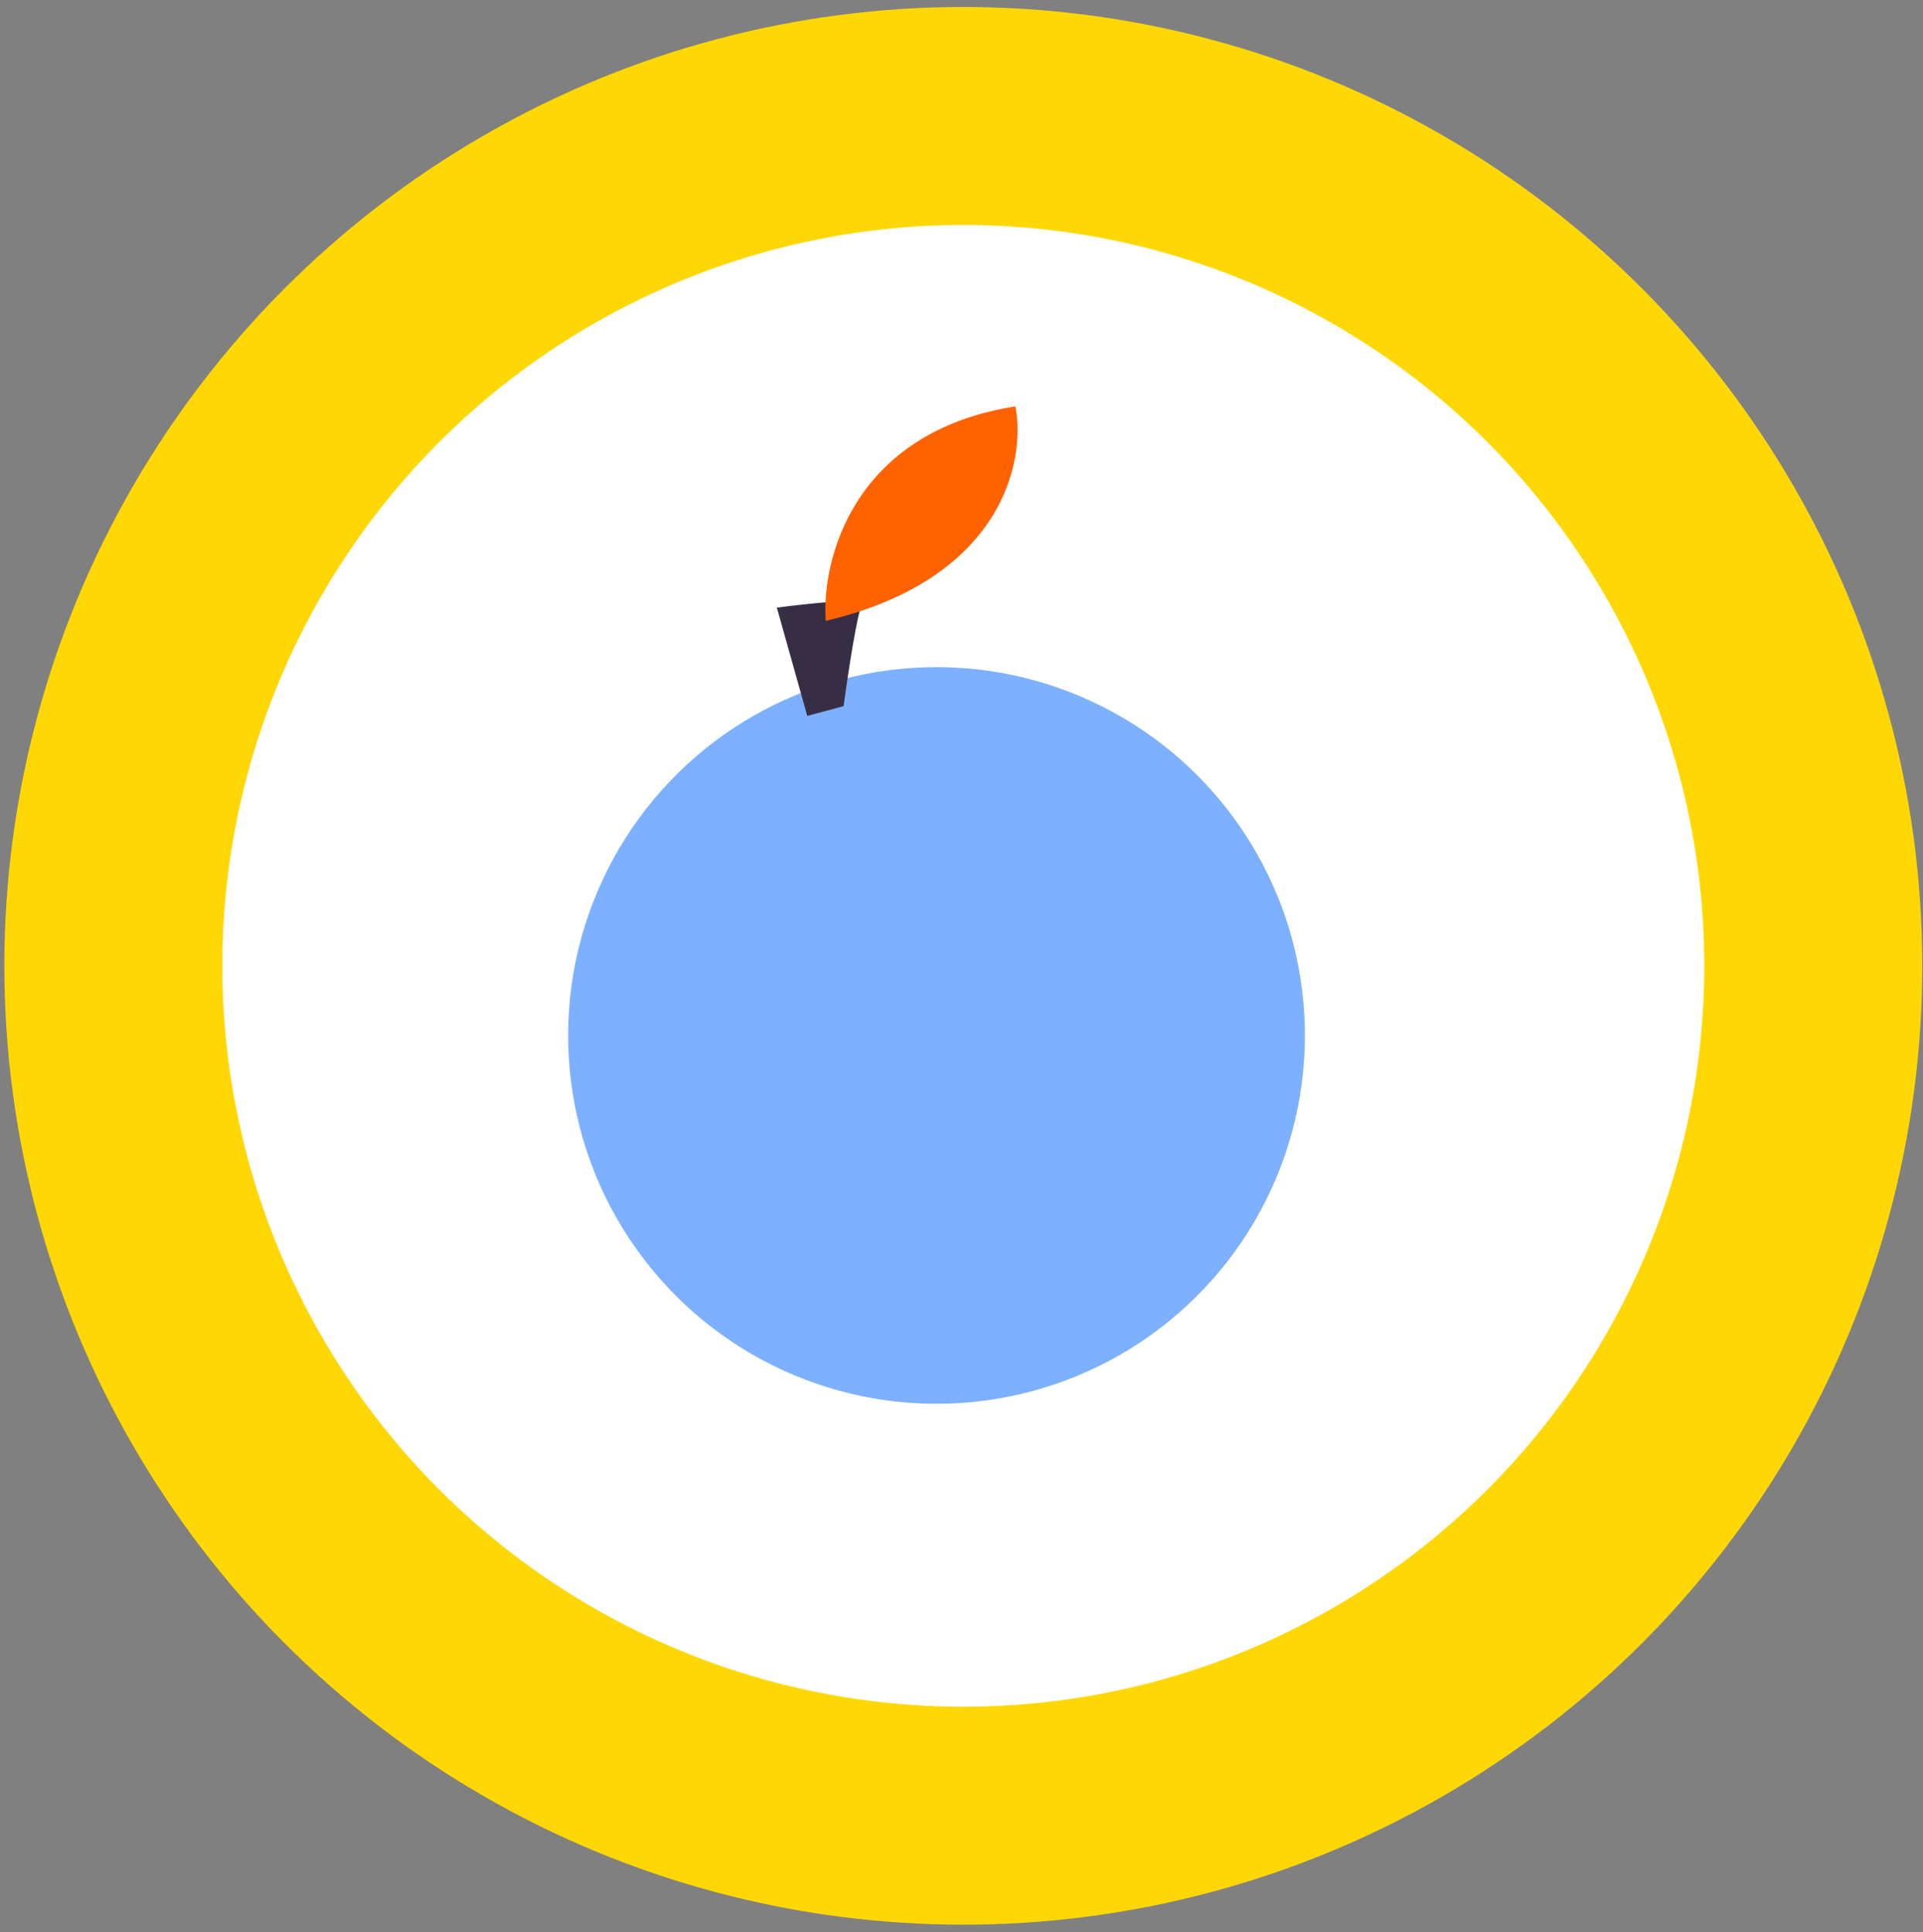
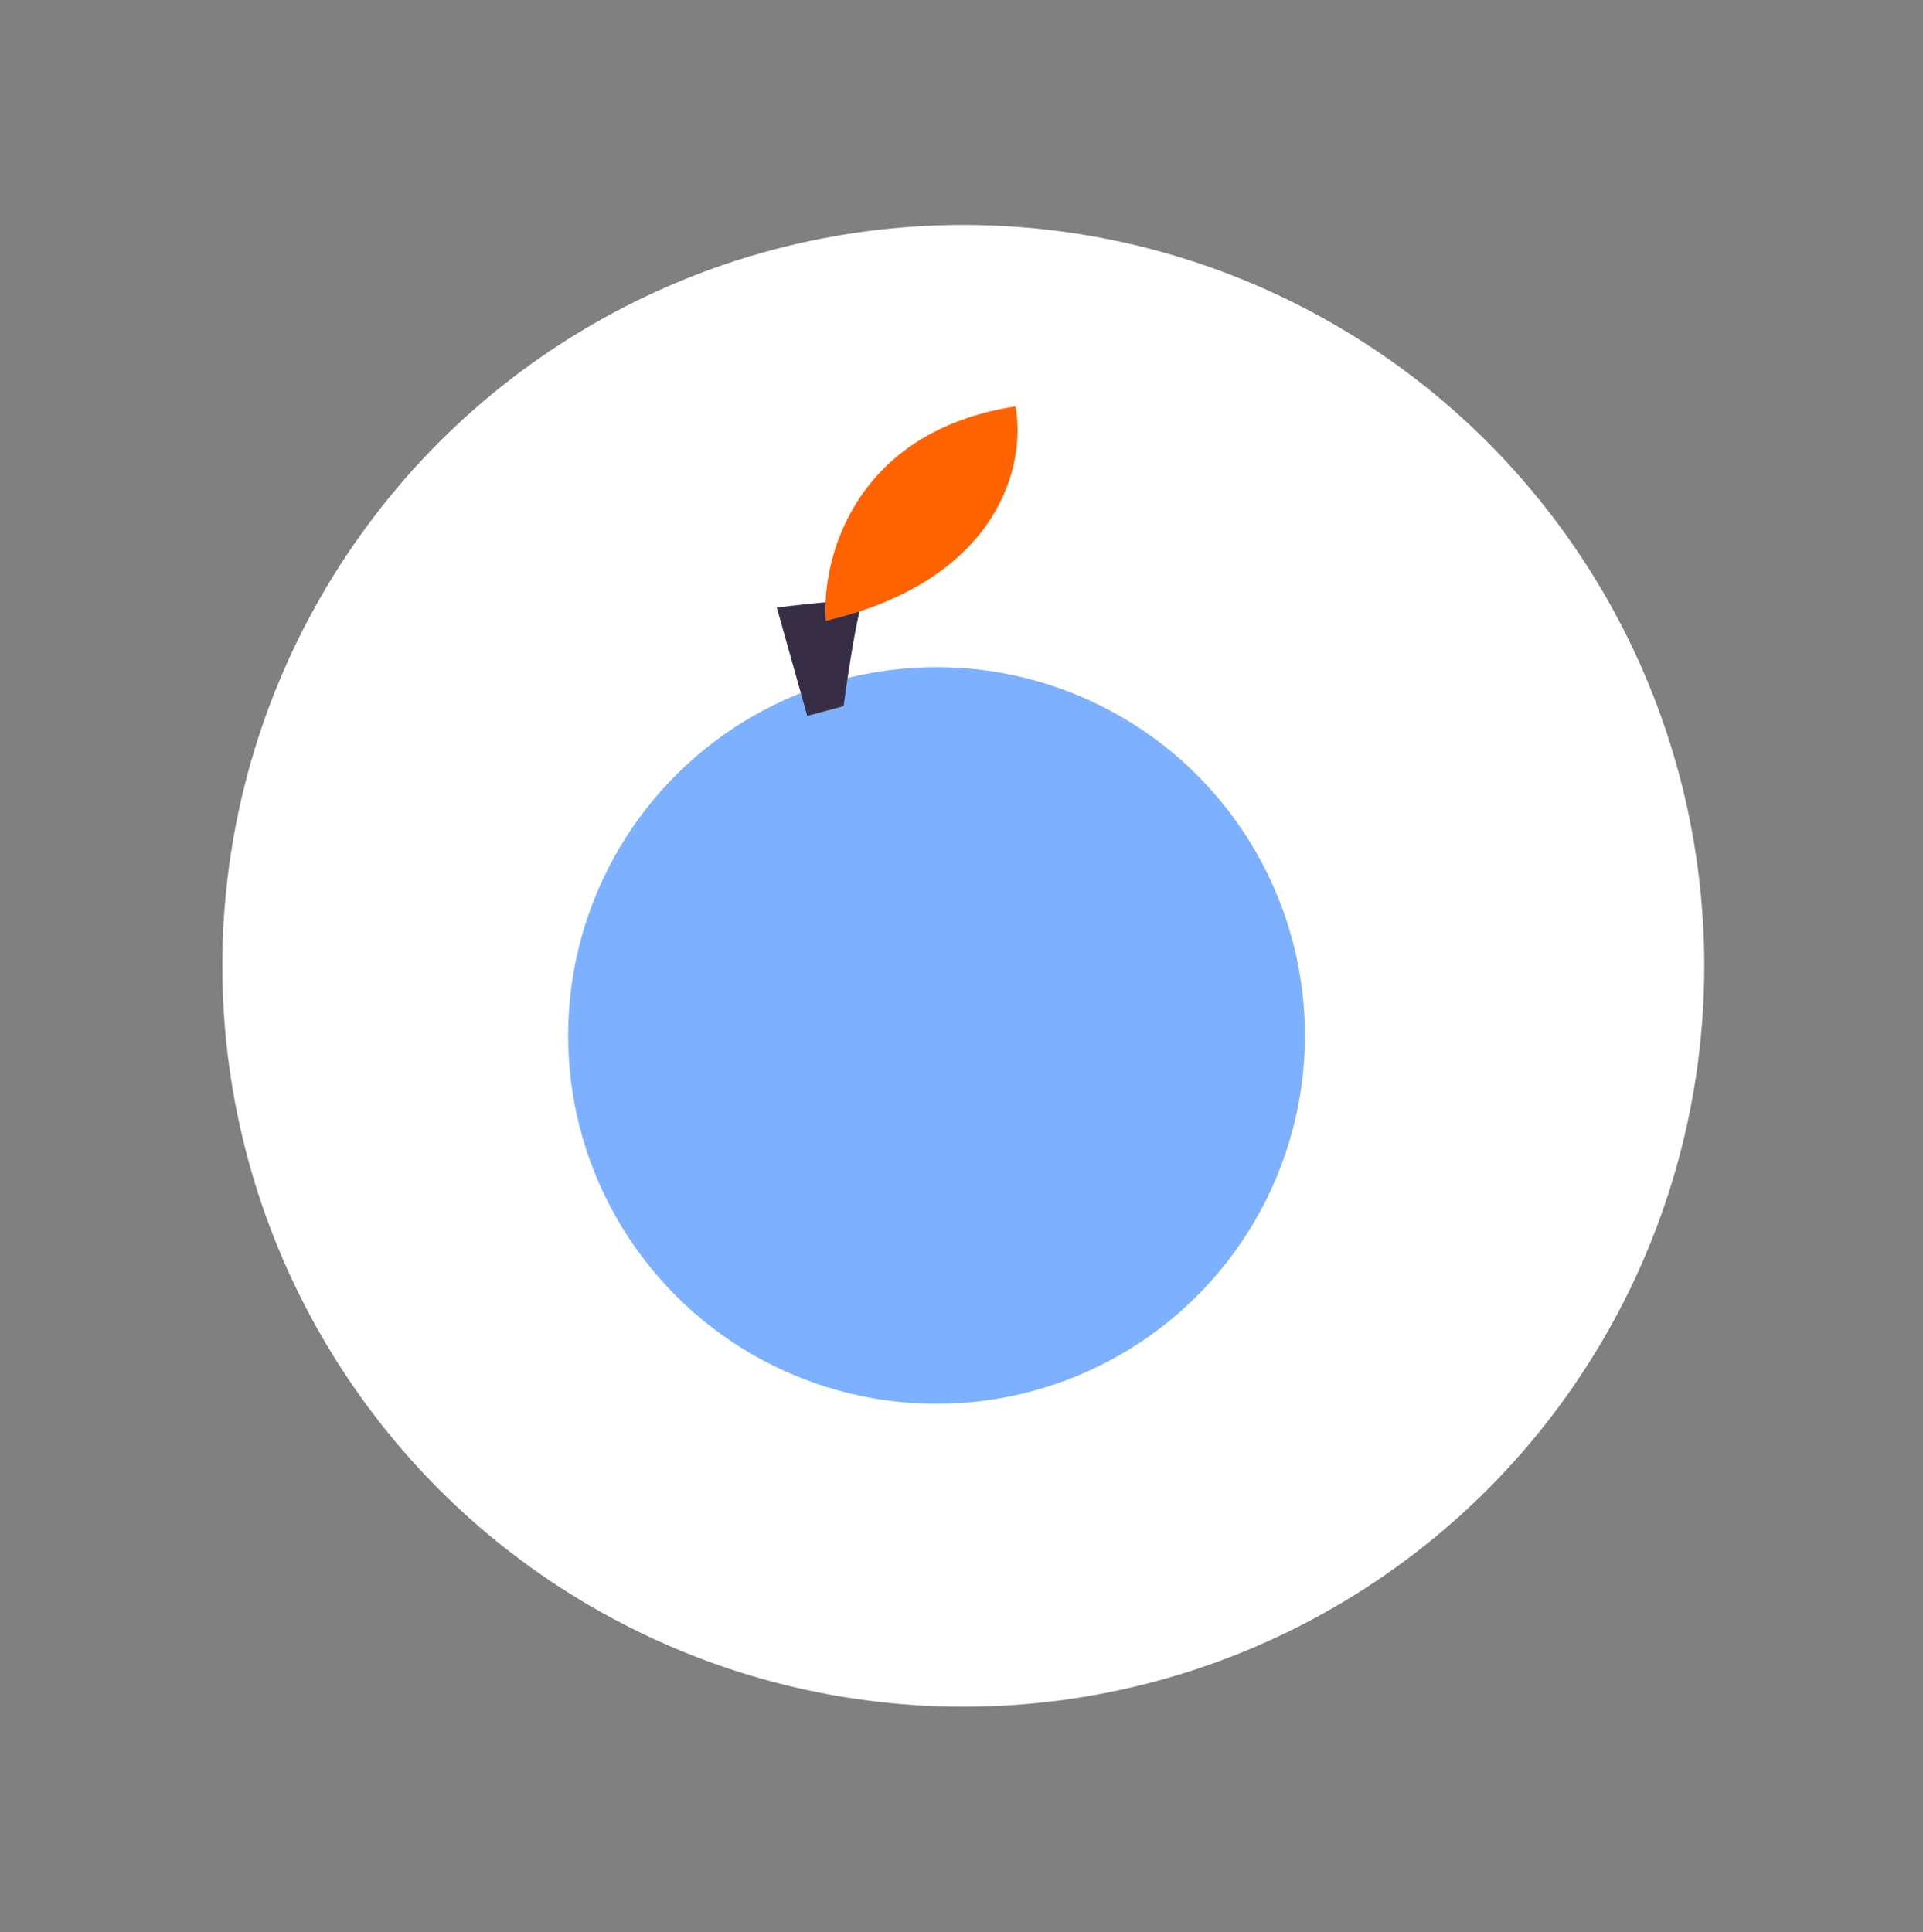
<svg xmlns="http://www.w3.org/2000/svg" width="202" height="203" viewBox="0 0 202 203" fill="none">
  <rect x="0" y="0" width="202" height="203" fill="#808080" stroke="none" />
-   <circle cx="101.19" cy="101.467" r="100.733" fill="#FFD705" />
  <circle cx="101.19" cy="101.467" r="77.835" fill="white" />
  <circle cx="98.376" cy="108.783" r="38.696" transform="rotate(-33.491 98.376 108.783)" fill="#7DB1FF" />
  <path d="M81.601 63.832L84.799 75.212L88.618 74.185C89.067 70.834 90.095 63.977 90.621 63.362C91.147 62.747 84.827 63.419 81.601 63.832Z" fill="#372E46" />
  <path d="M86.736 65.228C86.278 58.828 89.622 45.361 106.665 42.695C107.781 48.376 105.357 60.838 86.736 65.228Z" fill="#FF6200" />
</svg>